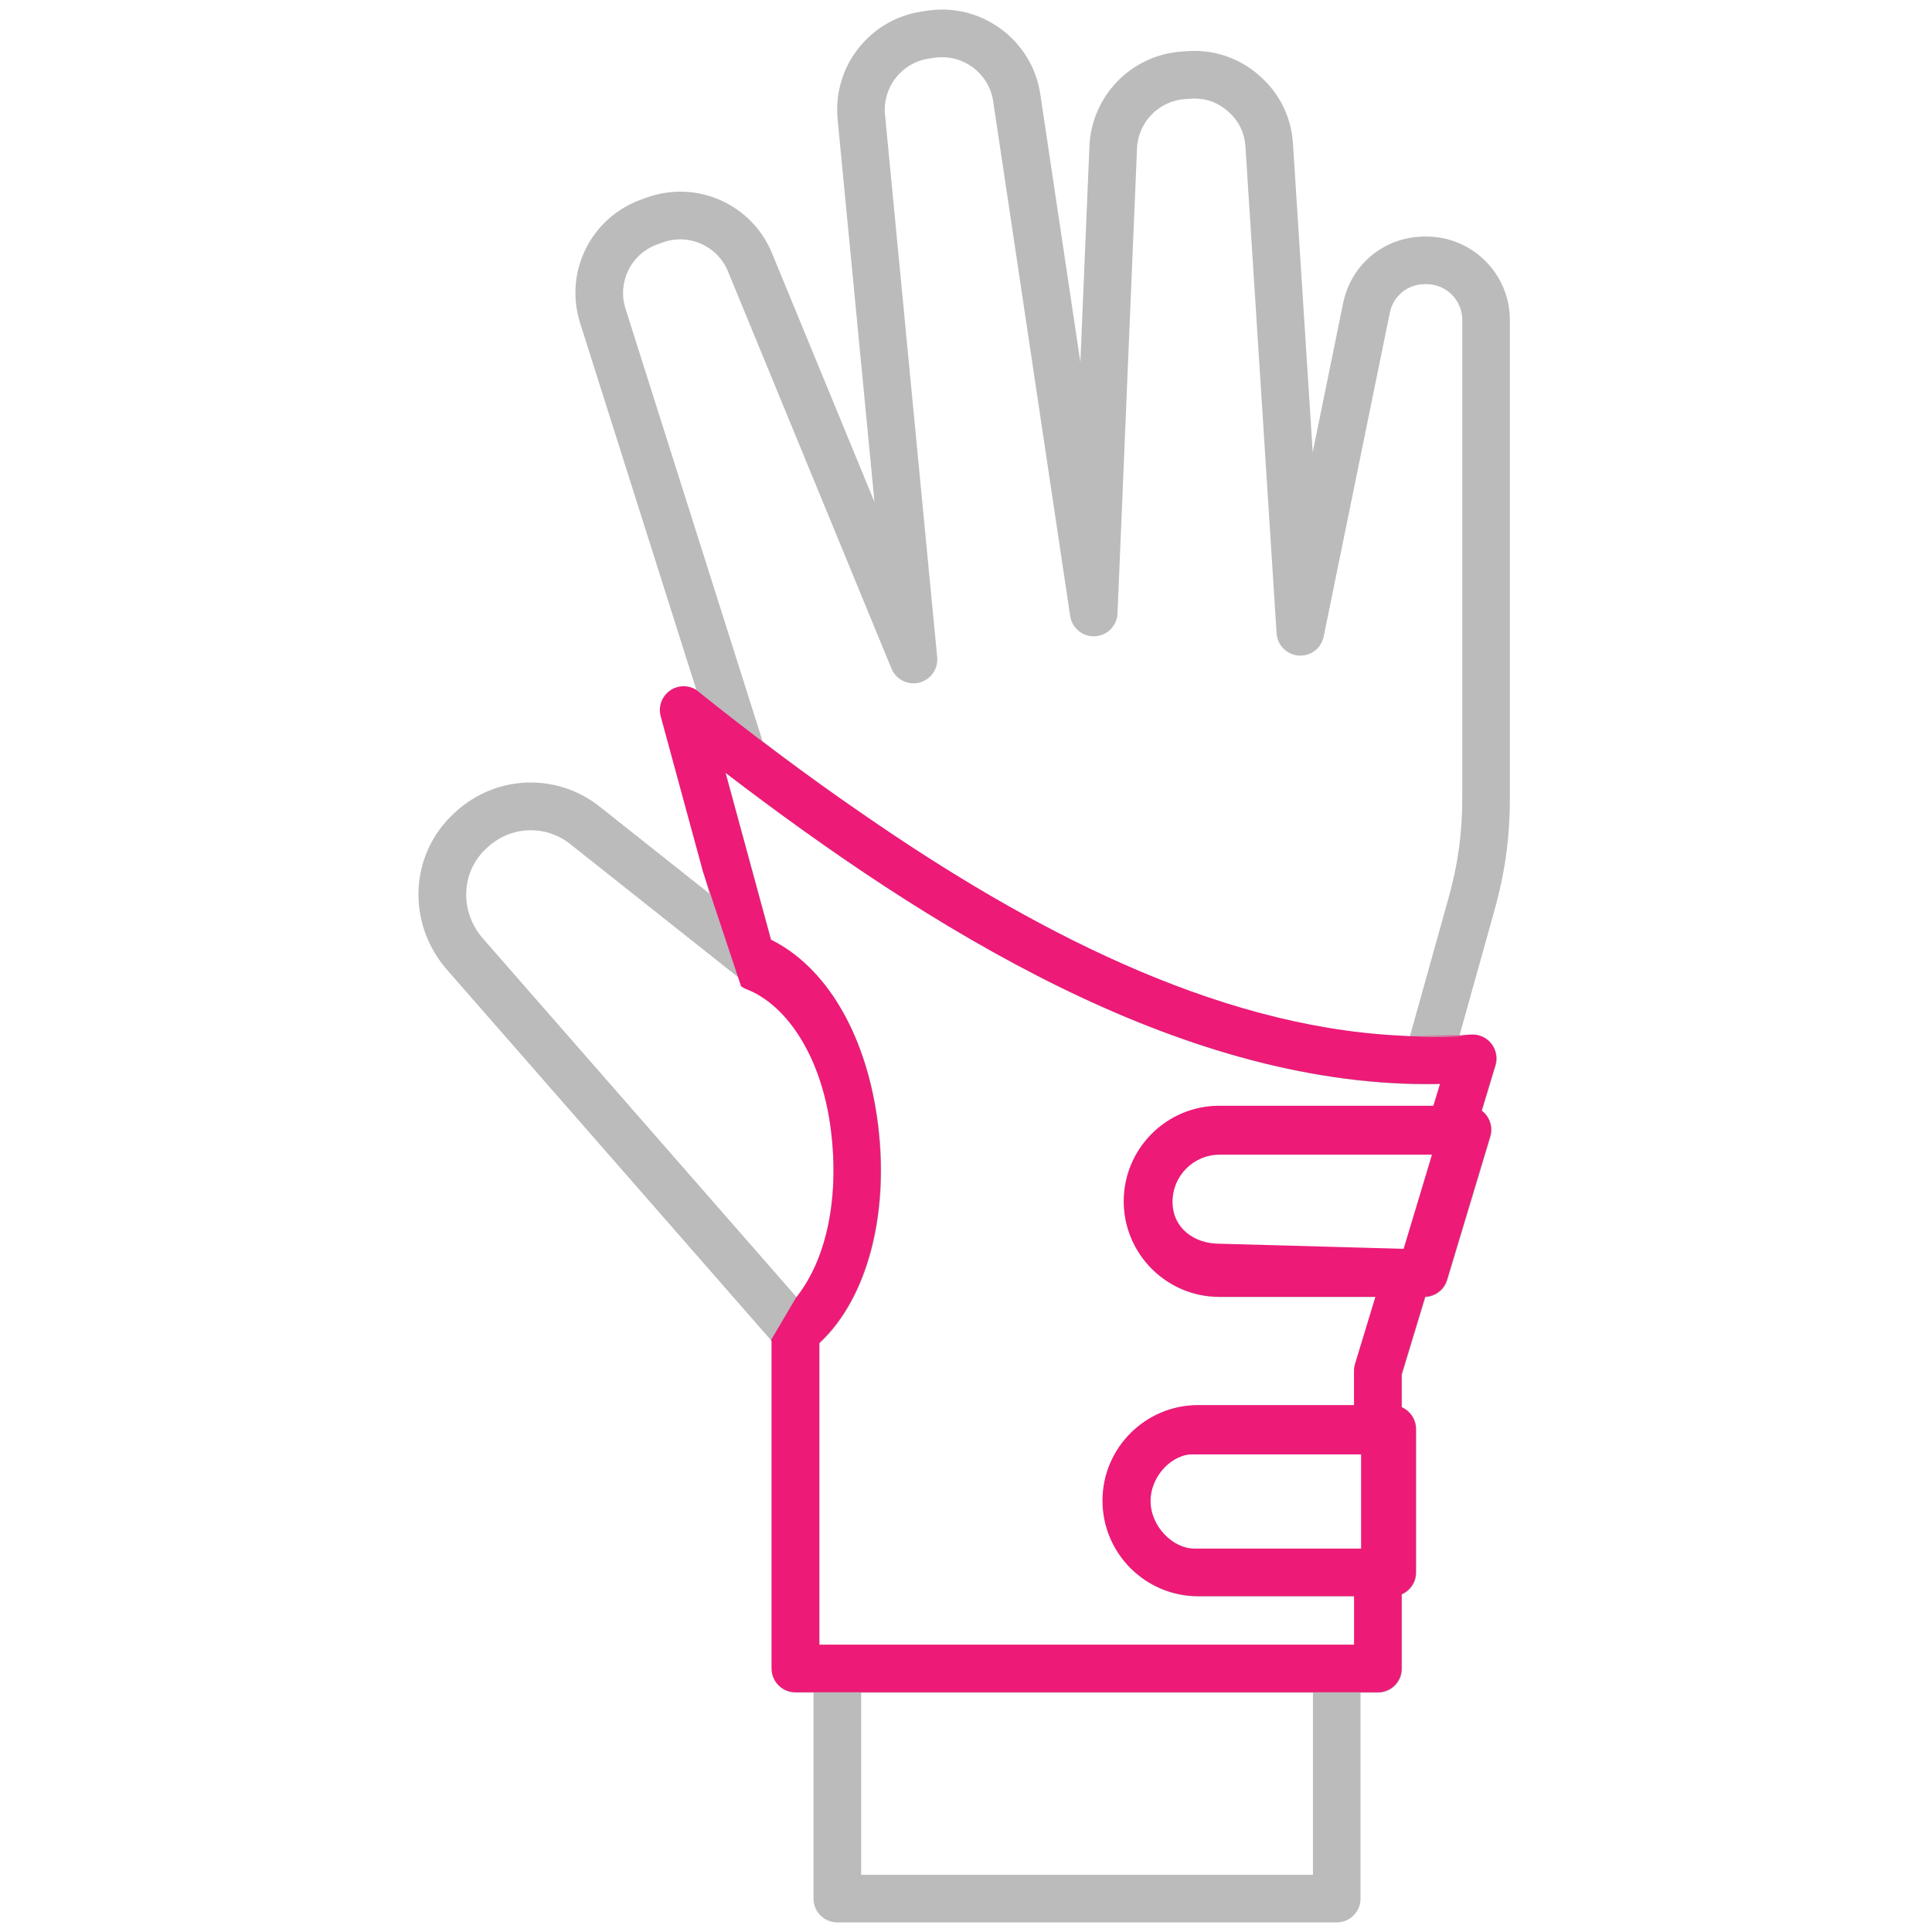
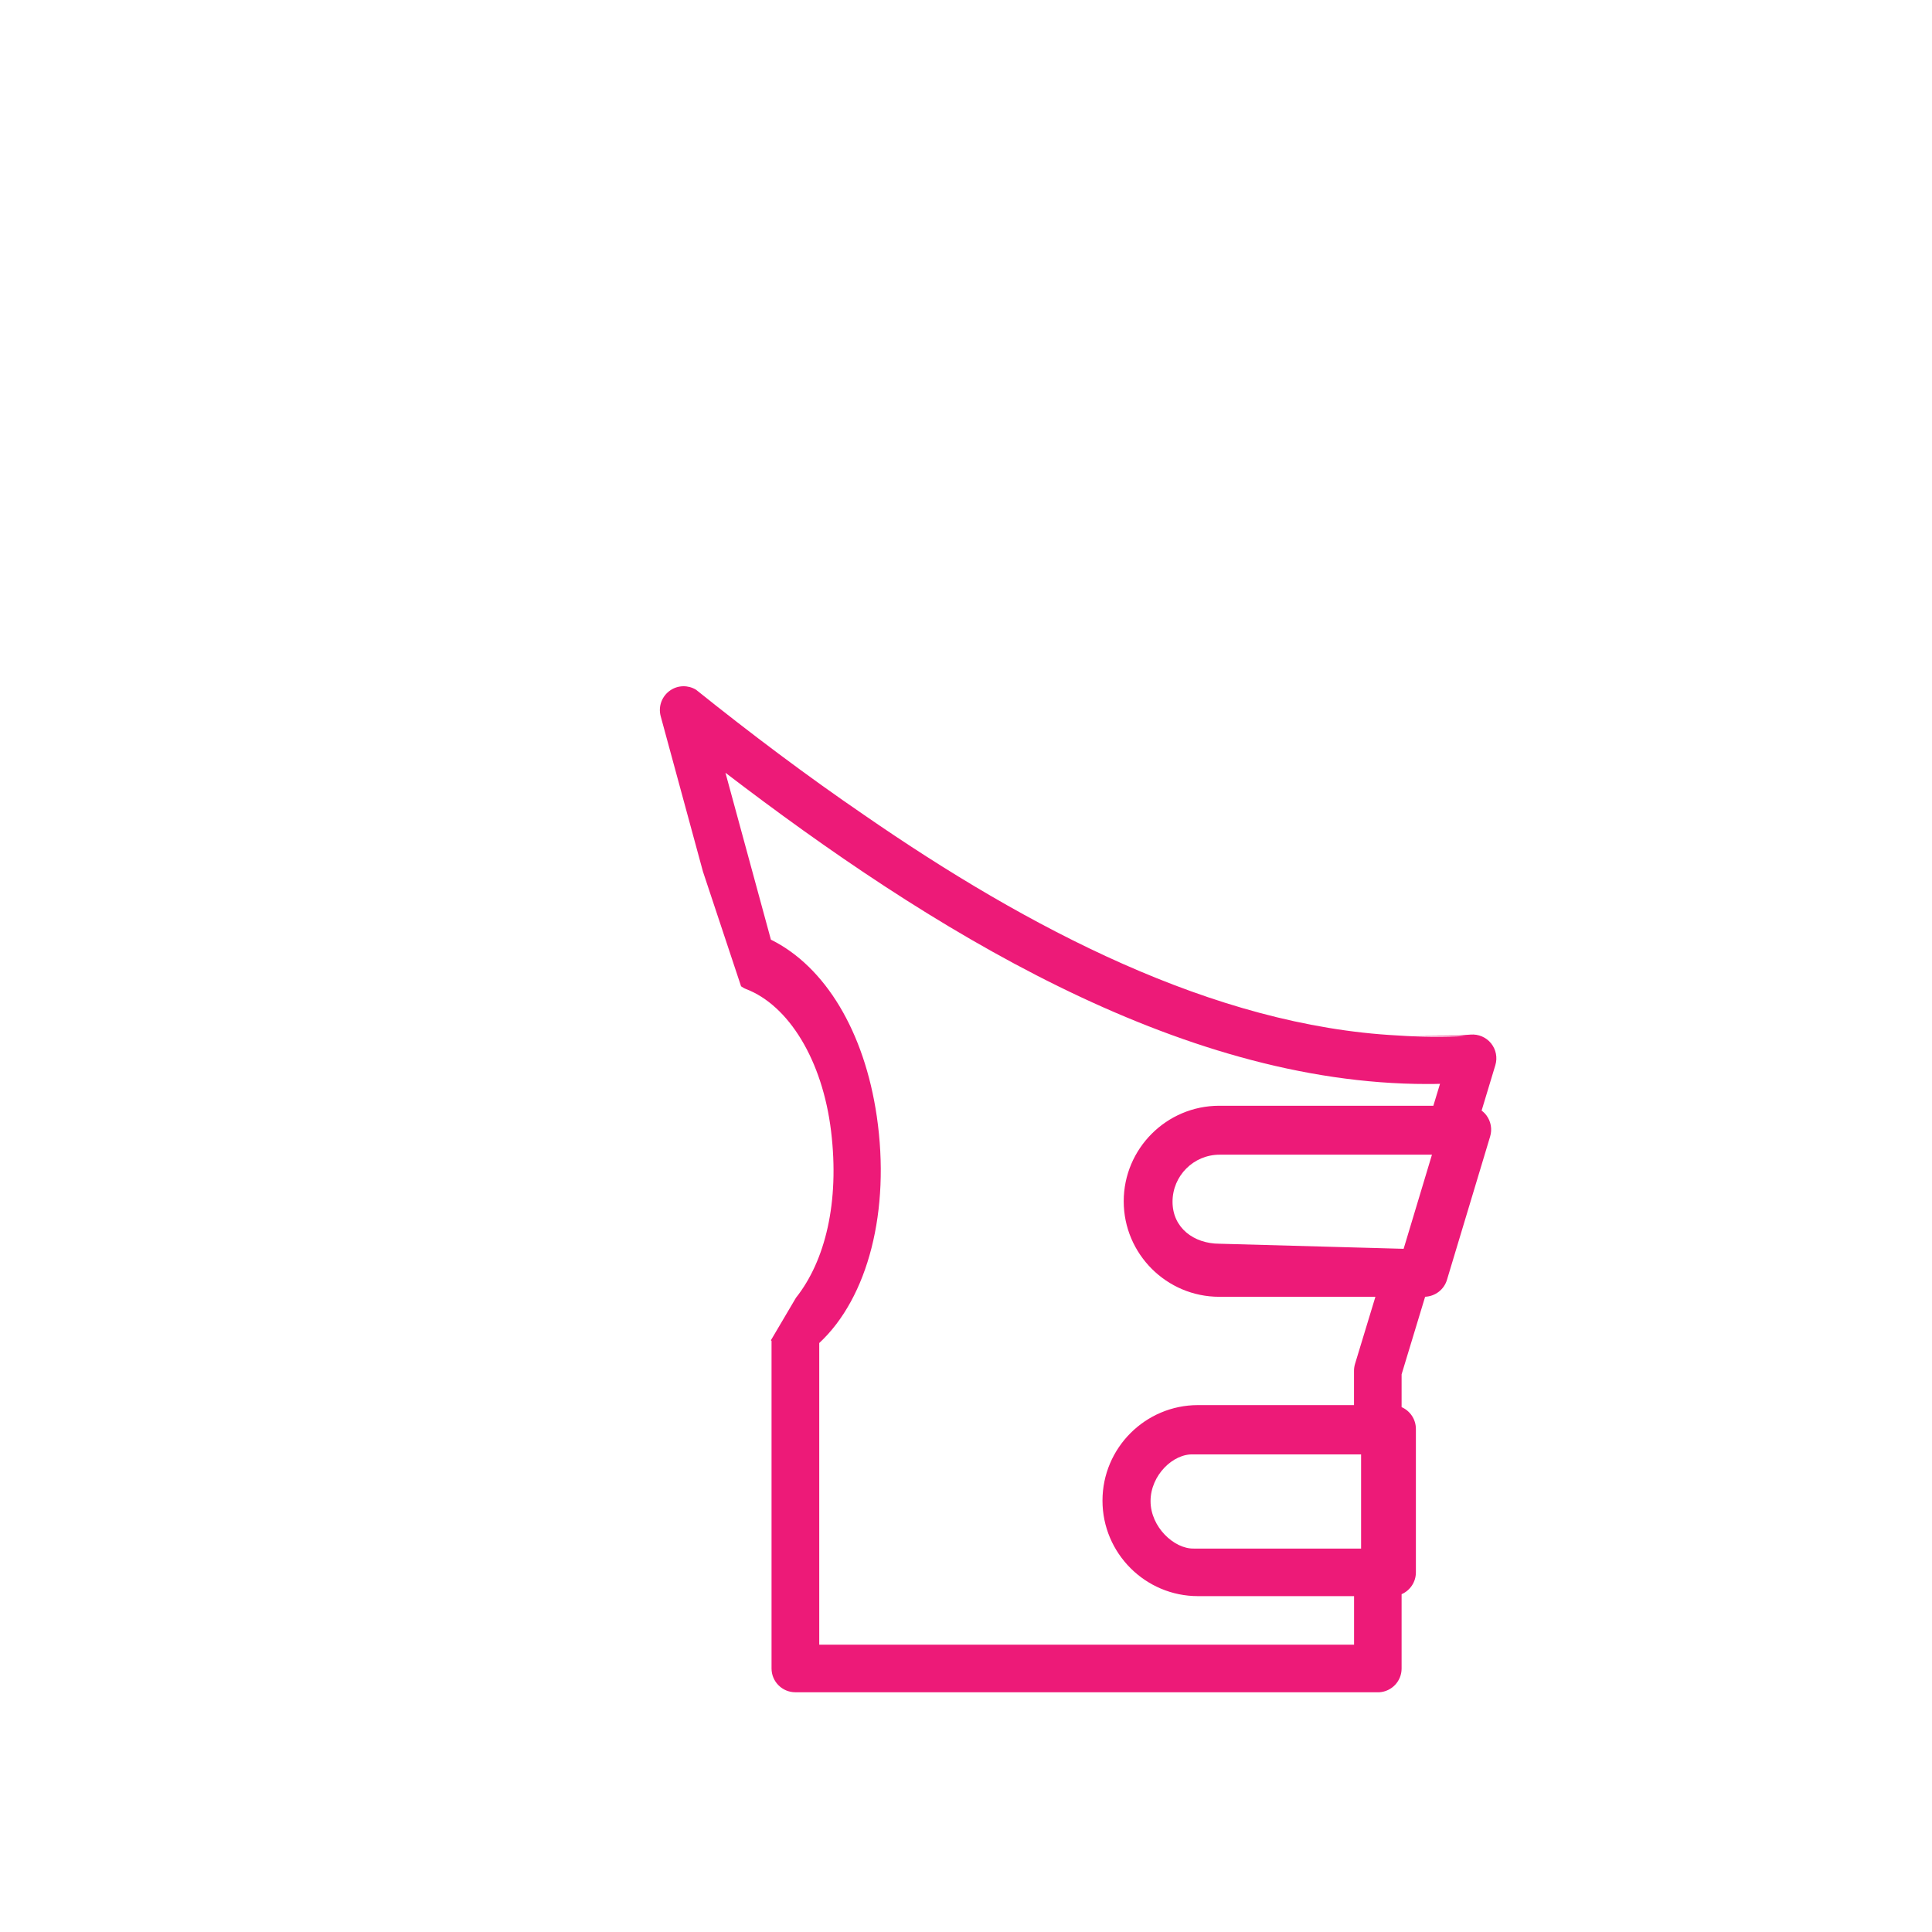
<svg xmlns="http://www.w3.org/2000/svg" width="101" height="101" viewBox="0 0 101 101" fill="none">
  <g clip-path="url(#clip0_16611_15660)">
-     <path d="M78.932 41.703V16.726C78.932 14.321 76.975 12.367 74.573 12.367H74.486C72.39 12.367 70.633 13.8 70.214 15.854L68.625 23.64L67.594 7.522C67.504 6.114 66.892 4.875 65.83 3.945C64.766 3.016 63.459 2.578 62.05 2.676L61.772 2.694C59.135 2.881 57.062 5.012 56.952 7.655L56.479 18.935L54.384 4.923C53.961 2.093 51.313 0.134 48.484 0.558L48.187 0.601C45.457 1.01 43.525 3.483 43.788 6.232L45.716 26.244L40.359 13.238C39.297 10.657 36.409 9.383 33.786 10.335L33.5 10.439C30.878 11.394 29.484 14.223 30.326 16.885L36.407 36.076C36 35.829 35.481 35.831 35.077 36.099C34.629 36.396 34.419 36.946 34.56 37.464L37.077 46.709L31.359 42.174C29.102 40.385 25.927 40.502 23.809 42.452L23.737 42.518C21.401 44.669 21.243 48.267 23.378 50.709L40.357 70.122V87.242C40.357 87.929 40.915 88.487 41.602 88.487H42.527V99.255C42.527 99.941 43.085 100.499 43.772 100.499H69.88C70.567 100.499 71.125 99.941 71.125 99.255V88.491H72.05C72.737 88.491 73.295 87.933 73.295 87.246V83.36C73.735 83.168 74.042 82.73 74.042 82.219V74.721C74.042 74.211 73.735 73.773 73.295 73.58V71.867L74.525 67.811C75.052 67.788 75.513 67.437 75.666 66.929L77.923 59.431C78.037 59.053 77.965 58.645 77.73 58.329C77.658 58.232 77.573 58.149 77.477 58.078L78.195 55.707C78.316 55.313 78.23 54.885 77.973 54.564C77.714 54.242 77.313 54.072 76.903 54.105C76.699 54.122 76.498 54.136 76.295 54.147L78.116 47.628C78.681 45.618 78.932 43.79 78.932 41.703ZM74.625 56.686C74.851 56.686 75.077 56.686 75.301 56.678L74.952 57.823H63.76C61.006 57.823 58.766 60.064 58.766 62.817C58.766 65.57 61.006 67.811 63.76 67.811H71.923L70.859 71.317C70.824 71.433 70.805 71.555 70.805 71.678V73.472H62.65C59.896 73.472 57.656 75.713 57.656 78.466C57.656 81.219 59.896 83.46 62.65 83.46H70.807V85.997H42.849V70.228C45.403 67.856 46.577 63.298 45.857 58.375C45.208 53.939 43.16 50.545 40.322 49.141L37.946 40.416C48.517 48.499 61.573 56.686 74.625 56.686ZM71.556 80.972H62.65C61.268 80.972 60.145 79.85 60.145 78.468C60.145 77.087 61.268 75.964 62.65 75.964H71.554V80.972H71.556ZM25.425 44.354L25.498 44.288C26.708 43.172 28.525 43.105 29.813 44.128L38.502 51.018C38.6 51.095 38.71 51.159 38.83 51.205C41.091 52.07 42.838 54.958 43.392 58.738C43.923 62.362 43.222 65.885 41.67 67.842L25.253 49.072C24.015 47.655 24.089 45.582 25.425 44.354ZM68.637 98.01H45.019V88.491H68.637V98.01ZM73.55 65.323H63.76C62.378 65.323 61.255 64.201 61.255 62.819C61.255 61.437 62.378 60.315 63.76 60.315H75.058L73.55 65.323ZM76.442 41.703C76.442 43.58 76.226 45.151 75.722 46.958L73.704 54.182C61.834 53.809 49.78 46.286 39.867 38.752L32.699 16.134C32.262 14.751 32.986 13.277 34.351 12.782L34.637 12.678C36.002 12.182 37.504 12.846 38.056 14.188L46.604 34.952C46.838 35.522 47.455 35.836 48.054 35.686C48.654 35.537 49.052 34.972 48.994 34.358L46.266 5.993C46.129 4.564 47.133 3.275 48.554 3.064L48.851 3.02C50.32 2.8 51.701 3.819 51.921 5.292L55.946 32.205C56.042 32.84 56.602 33.296 57.243 33.263C57.884 33.23 58.394 32.713 58.421 32.072L59.44 7.761C59.498 6.387 60.575 5.277 61.948 5.18L62.226 5.161C62.981 5.109 63.625 5.323 64.193 5.821C64.762 6.319 65.062 6.927 65.11 7.682L66.737 33.109C66.776 33.732 67.272 34.23 67.894 34.271C68.521 34.315 69.075 33.889 69.199 33.277L72.656 16.35C72.836 15.47 73.589 14.854 74.488 14.854H74.575C75.606 14.854 76.444 15.692 76.444 16.724V41.703H76.442Z" fill="#BBBBBB" />
    <path d="M73.689 54.138L76.633 54.163C75.448 54.225 74.255 54.212 73.054 54.131C63.44 53.627 53.733 48.521 45.164 42.598C42.183 40.561 39.247 38.351 36.386 36.057C35.98 35.81 35.461 35.812 35.056 36.08C34.608 36.376 34.398 36.926 34.54 37.445L36.749 45.565L38.741 51.561C38.822 51.617 38.907 51.669 39 51.704C41.222 52.555 42.994 55.405 43.446 59.131C43.898 62.858 43.135 65.924 41.61 67.845L40.301 70.065L40.334 70.102V87.223C40.334 87.909 40.892 88.467 41.579 88.467H72.11C72.76 88.424 73.272 87.886 73.272 87.227V83.341C73.712 83.148 74.019 82.71 74.019 82.2V74.702C74.019 74.192 73.712 73.754 73.272 73.561V71.847L74.502 67.791C75.029 67.768 75.49 67.418 75.643 66.909L77.901 59.411C78.015 59.034 77.942 58.625 77.708 58.31C77.635 58.212 77.55 58.129 77.455 58.059L78.172 55.687C78.293 55.293 78.208 54.866 77.95 54.544C77.691 54.223 77.291 54.053 76.88 54.086C76.677 54.102 76.475 54.117 76.272 54.127M36.386 36.059L39.834 38.698L36.386 36.059ZM71.154 80.955H62.405C61.386 80.978 60.148 79.833 60.148 78.474C60.148 77.115 61.343 75.969 62.405 76.034H71.154V80.955ZM73.378 65.285L63.758 65.019C62.401 65.019 61.297 64.183 61.297 62.824C61.297 61.465 62.401 60.364 63.758 60.364H74.859L73.378 65.285ZM74.932 57.806H63.739C60.986 57.806 58.745 60.046 58.745 62.799C58.745 65.552 60.986 67.793 63.739 67.793H71.903L70.838 71.299C70.803 71.416 70.784 71.538 70.784 71.66V73.455H62.629C59.876 73.455 57.635 75.696 57.635 78.449C57.635 81.202 59.876 83.442 62.629 83.442H70.787V85.98H42.828V70.21C45.382 67.839 46.556 63.281 45.836 58.358C45.187 53.922 43.139 50.528 40.301 49.123L37.925 40.399C48.496 48.482 61.552 56.669 74.604 56.669C74.83 56.669 75.056 56.669 75.28 56.66L74.932 57.806Z" fill="#ED1A78" />
  </g>
  <defs>
    <clipPath id="clip0_16611_15660">
      <rect width="100" height="100" fill="white" transform="translate(0.5 0.5)" />
    </clipPath>
  </defs>
</svg>